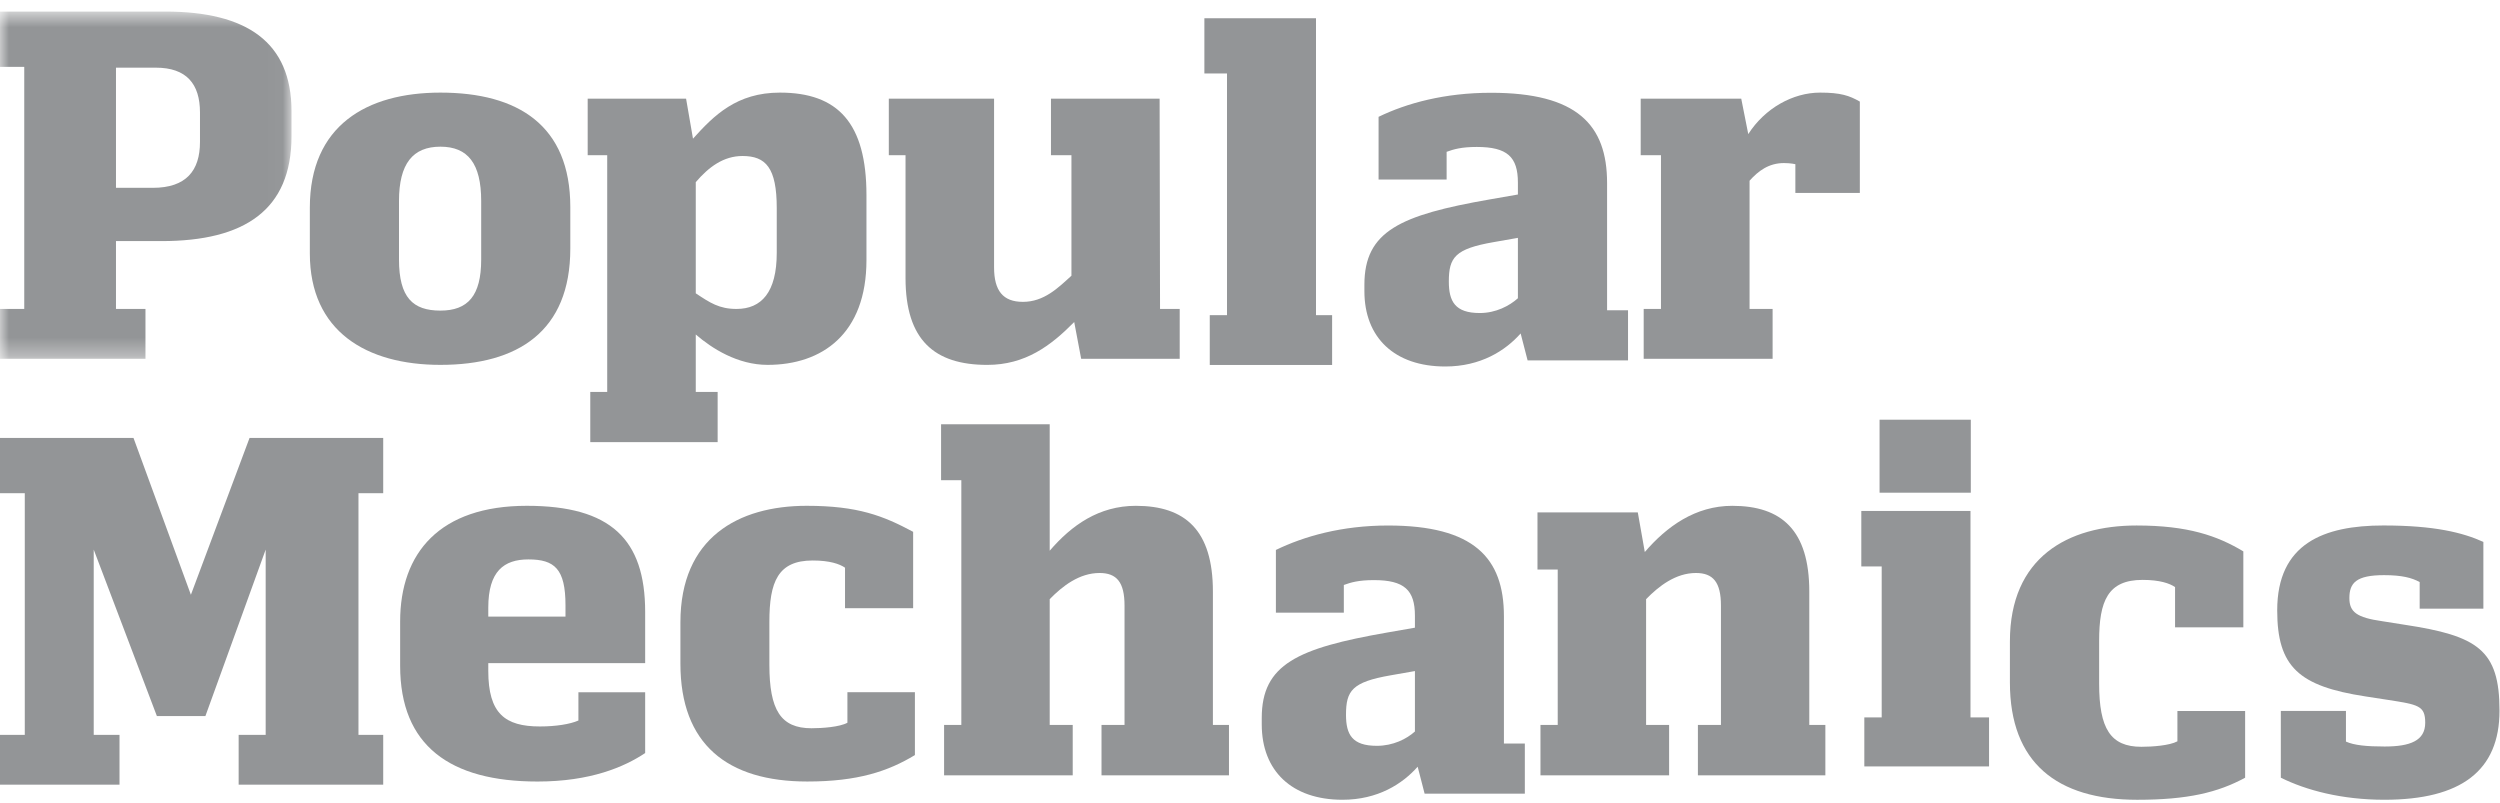
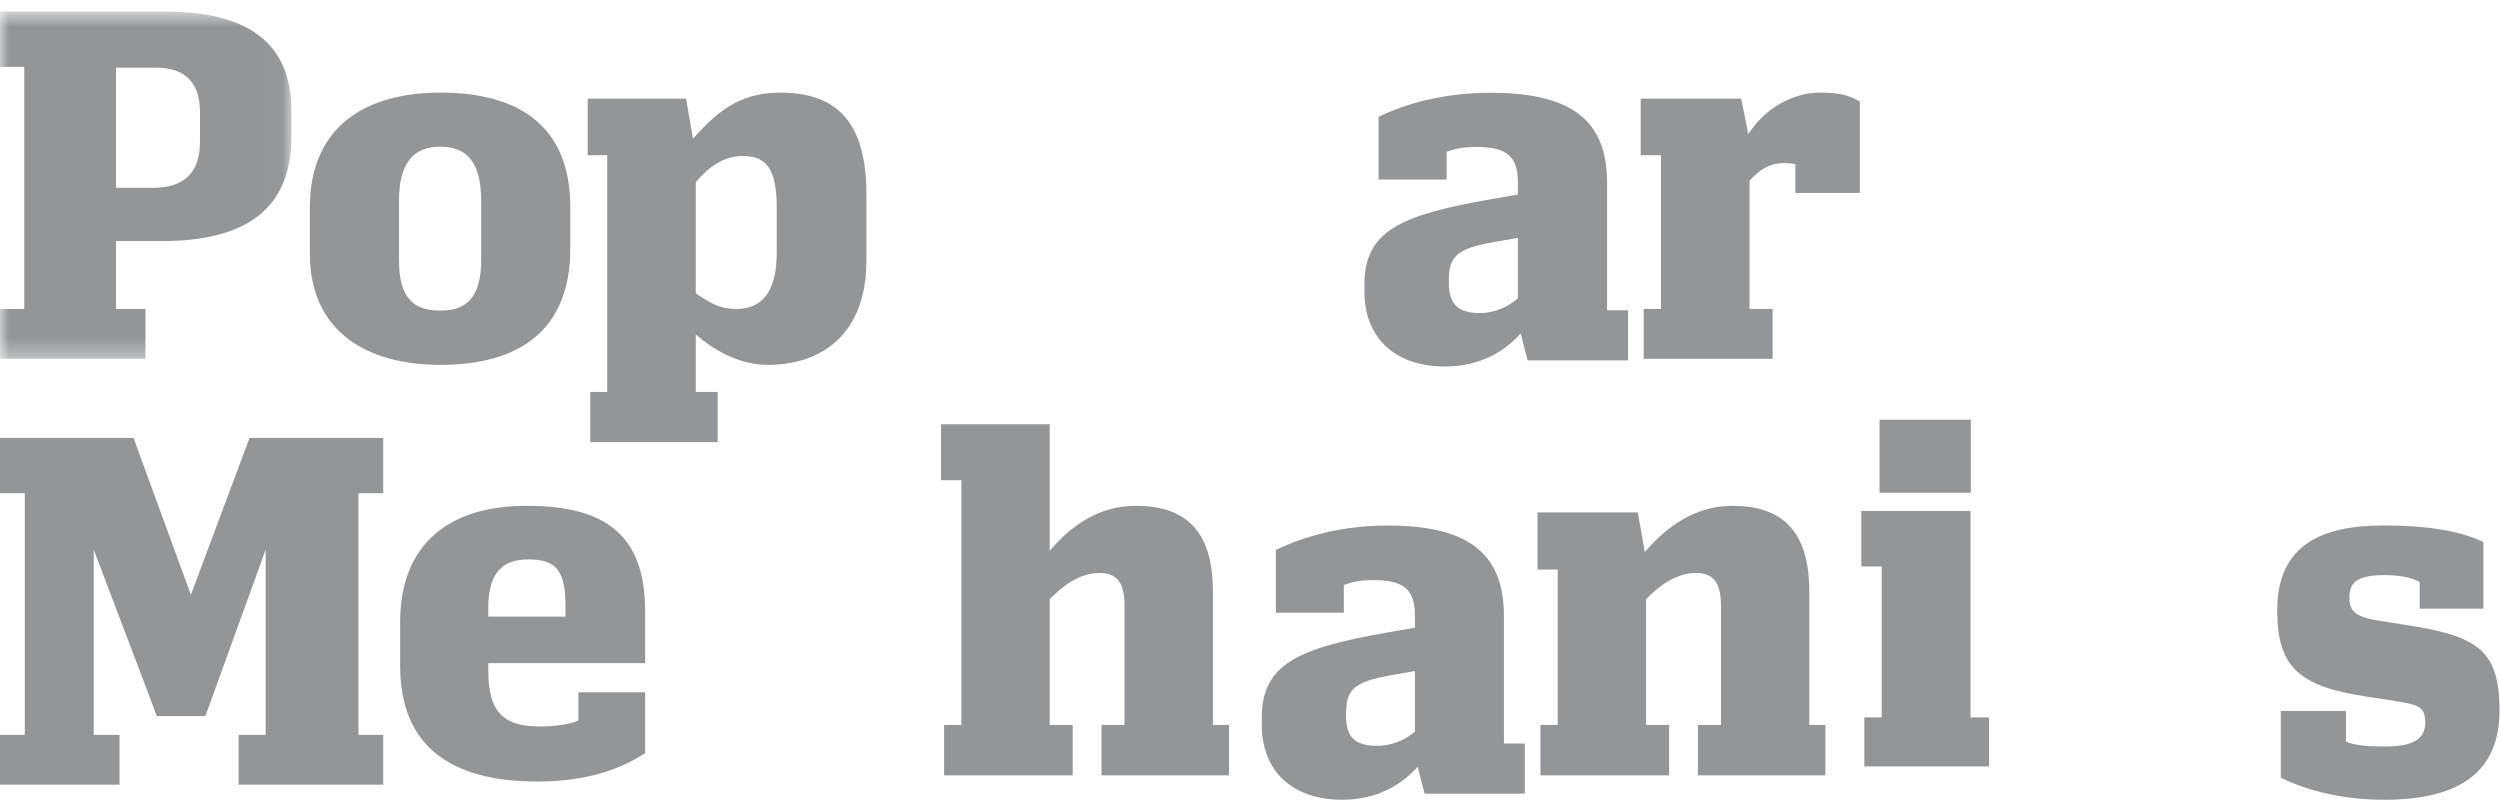
<svg xmlns="http://www.w3.org/2000/svg" xmlns:xlink="http://www.w3.org/1999/xlink" width="137px" height="44px" viewBox="0 0 137 44" version="1.1">
  <title>Logo_Popularmechanics</title>
  <desc>Created with Sketch.</desc>
  <defs>
    <polygon id="path-1" points="5.64227661e-20 0.634 5.64227661e-20 19.662 15.975 19.662 15.975 0.634 0 0.634" />
  </defs>
  <g id="About" stroke="none" stroke-width="1" fill="none" fill-rule="evenodd">
    <g id="About---Desktop" transform="translate(-152, -4308)">
      <g id="Logo_Popularmechanics" transform="translate(152, 4308)">
        <path d="M131.758,34.234 L130.546,34.042 C129.146,33.844 128.746,33.536 128.746,32.776 C128.746,31.949 129.114,31.518 130.644,31.518 C131.627,31.518 132.171,31.663 132.598,31.897 L132.598,33.355 L136.089,33.355 L136.089,29.697 C134.969,29.189 133.421,28.796 130.61,28.796 C127.348,28.796 124.791,29.778 124.791,33.447 C124.791,36.551 125.983,37.604 129.627,38.164 L130.848,38.352 C132.529,38.613 132.902,38.669 132.902,39.61 C132.902,40.593 132.073,40.909 130.677,40.909 C129.694,40.909 129.006,40.842 128.558,40.639 L128.558,38.96 L124.989,38.96 L124.989,42.618 C126.366,43.301 128.312,43.827 130.664,43.827 C134.866,43.827 136.973,42.236 136.973,38.945 C136.973,35.607 135.775,34.842 131.758,34.234" id="Fill-3" fill="#939597" fill-rule="evenodd" />
-         <path d="M119.322,40.624 C118.895,40.858 117.935,40.924 117.347,40.924 C115.656,40.924 115.033,39.93 115.033,37.463 L115.033,35.119 C115.033,32.94 115.504,31.778 117.412,31.778 C118.351,31.778 118.895,31.968 119.193,32.171 L119.193,34.379 L122.935,34.379 L122.935,30.216 C121.508,29.359 119.899,28.797 117.085,28.797 C113.32,28.797 110.143,30.539 110.143,35.15 L110.143,37.406 C110.143,41.796 112.72,43.828 117.118,43.828 C119.889,43.828 121.539,43.429 123.033,42.619 L123.033,38.961 L119.322,38.961 L119.322,40.624 Z" id="Fill-5" fill="#939597" fill-rule="evenodd" />
        <path d="M82.415,33.766 C82.415,30.561 80.757,28.798 76.063,28.798 C73.532,28.798 71.459,29.389 69.919,30.137 L69.919,33.574 L73.642,33.574 L73.642,32.057 C74.034,31.913 74.459,31.79 75.29,31.79 C76.959,31.79 77.538,32.337 77.538,33.743 L77.538,34.397 L75.999,34.666 C71.109,35.521 69.144,36.405 69.144,39.342 L69.144,39.699 C69.144,42.244 70.792,43.827 73.565,43.827 C75.507,43.827 76.855,42.958 77.688,42.016 L78.069,43.493 L83.561,43.493 L83.561,40.744 L82.415,40.744 L82.415,33.766 Z M77.538,40.086 C77.078,40.499 76.338,40.871 75.453,40.871 C74.099,40.871 73.761,40.255 73.761,39.171 C73.761,37.844 74.099,37.376 76.205,37.008 L77.538,36.774 L77.538,40.086 Z" id="Fill-7" fill="#939597" fill-rule="evenodd" />
        <polygon id="Fill-10" fill="#939597" fill-rule="evenodd" points="13.675 24 10.461 32.594 7.316 24 0 24 0 27.026 1.358 27.026 1.358 40.269 0 40.269 0 43 6.549 43 6.549 40.269 5.136 40.269 5.136 30.118 8.597 39.24 11.256 39.24 14.559 30.118 14.559 40.269 13.078 40.269 13.078 43 21 43 21 40.269 19.644 40.269 19.644 27.026 21 27.026 21 24" />
        <path d="M28.869,27.718 C24.104,27.718 21.928,30.288 21.928,34.06 L21.928,36.486 C21.928,40.862 24.659,42.828 29.456,42.828 C32.362,42.828 34.215,42.027 35.355,41.267 L35.355,37.935 L31.697,37.935 L31.697,39.484 C31.24,39.686 30.457,39.81 29.587,39.81 C27.672,39.81 26.758,39.1 26.758,36.765 L26.758,36.339 L35.355,36.339 L35.355,33.533 C35.355,29.547 33.461,27.718 28.869,27.718 L28.869,27.718 Z M30.989,33.791 L26.758,33.791 L26.758,33.298 C26.758,31.309 27.608,30.656 28.956,30.656 C30.391,30.656 30.989,31.175 30.989,33.174 L30.989,33.791 Z" id="Fill-11" fill="#939597" fill-rule="evenodd" />
-         <path d="M46.438,39.606 C46.012,39.841 45.055,39.908 44.469,39.908 C42.783,39.908 42.162,38.909 42.162,36.429 L42.162,34.072 C42.162,31.882 42.631,30.715 44.534,30.715 C45.47,30.715 46.012,30.906 46.307,31.109 L46.307,33.329 L50.04,33.329 L50.04,29.144 C48.407,28.268 47.016,27.718 44.208,27.718 C40.455,27.718 37.287,29.469 37.287,34.104 L37.287,36.372 C37.287,40.784 39.856,42.827 44.239,42.827 C47.003,42.827 48.669,42.267 50.137,41.378 L50.137,37.934 L46.438,37.934 L46.438,39.606 Z" id="Fill-13" fill="#939597" fill-rule="evenodd" />
        <path d="M66.467,32.419 C66.467,29.05 64.945,27.719 62.245,27.719 C60.222,27.719 58.724,28.781 57.524,30.18 L57.524,23.25 L51.571,23.25 L51.571,26.316 L52.681,26.316 L52.681,39.727 L51.736,39.727 L51.736,42.49 L58.785,42.49 L58.785,39.727 L57.524,39.727 L57.524,32.834 C58.222,32.118 59.146,31.4 60.255,31.4 C61.196,31.4 61.624,31.906 61.624,33.185 L61.624,39.727 L60.363,39.727 L60.363,42.49 L67.348,42.49 L67.348,39.727 L66.467,39.727 L66.467,32.419 Z" id="Fill-15" fill="#939597" fill-rule="evenodd" />
        <path d="M99.149,32.419 C99.149,29.05 97.627,27.719 94.927,27.719 C92.904,27.719 91.338,28.851 90.135,30.251 L89.751,28.078 L84.254,28.078 L84.254,31.209 L85.363,31.209 L85.363,39.727 L84.418,39.727 L84.418,42.49 L91.467,42.49 L91.467,39.727 L90.206,39.727 L90.206,32.834 C90.904,32.118 91.828,31.4 92.937,31.4 C93.878,31.4 94.308,31.906 94.308,33.185 L94.308,39.727 L93.045,39.727 L93.045,42.49 L100.03,42.49 L100.03,39.727 L99.149,39.727 L99.149,32.419 Z" id="Fill-17" fill="#939597" fill-rule="evenodd" />
        <polygon id="Fill-20" fill="#939597" fill-rule="evenodd" points="107.983 28 102 28 102 31.041 103.117 31.041 103.117 39.314 102.165 39.314 102.165 42 109 42 109 39.314 107.983 39.314" />
        <polygon id="Fill-21" fill="#939597" fill-rule="evenodd" points="103 27 108 27 108 23 103 23" />
        <path d="M95.805,7.349 L95.42,5.407 L89.91,5.407 L89.91,8.504 L91.021,8.504 L91.021,16.928 L90.074,16.928 L90.074,19.661 L97.139,19.661 L97.139,16.928 L95.876,16.928 L95.876,9.904 C96.352,9.368 96.931,8.936 97.757,8.936 C98.138,8.936 98.386,8.998 98.386,8.998 L98.386,10.573 L101.919,10.573 L101.919,5.567 C101.344,5.239 100.869,5.075 99.741,5.075 C98.257,5.075 96.717,5.924 95.805,7.349" id="Fill-22" fill="#939597" fill-rule="evenodd" />
        <mask id="mask-2" fill="white">
          <use xlink:href="#path-1" />
        </mask>
        <g id="Clip-25" />
        <path d="M9.06,0.634 L-0.001,0.634 L-0.001,3.664 L1.329,3.664 L1.329,16.929 L-0.001,16.929 L-0.001,19.662 L7.972,19.662 L7.972,16.929 L6.356,16.929 L6.356,13.212 L8.854,13.212 C13.411,13.212 15.975,11.502 15.975,7.461 L15.975,6.096 C15.975,2.299 13.511,0.634 9.06,0.634 L9.06,0.634 Z M10.959,7.782 C10.959,9.348 10.205,10.293 8.373,10.293 L6.356,10.293 L6.356,3.708 L8.538,3.708 C10.218,3.708 10.959,4.596 10.959,6.162 L10.959,7.782 Z" id="Fill-24" fill="#939597" fill-rule="evenodd" mask="url(#mask-2)" />
        <path d="M24.134,5.075 C20.089,5.075 16.979,6.884 16.979,11.38 L16.979,13.889 C16.979,18.163 20.089,19.995 24.134,19.995 C28.376,19.995 31.253,18.163 31.253,13.623 L31.253,11.347 C31.253,6.861 28.376,5.075 24.134,5.075 L24.134,5.075 Z M26.369,14.223 C26.369,16.209 25.639,17.021 24.134,17.021 C22.629,17.021 21.865,16.309 21.865,14.223 L21.865,11.013 C21.865,8.961 22.629,8.038 24.134,8.038 C25.639,8.038 26.369,8.961 26.369,11.013 L26.369,14.223 Z" id="Fill-27" fill="#939597" fill-rule="evenodd" />
        <path d="M42.74,5.075 C40.374,5.075 39.125,6.321 37.976,7.6 L37.597,5.407 L32.205,5.407 L32.205,8.506 L33.275,8.506 L33.275,21.478 L32.347,21.478 L32.347,24.228 L39.327,24.228 L39.327,21.478 L38.128,21.478 L38.128,18.33 C39.014,19.096 40.422,19.995 42.064,19.995 C45.051,19.995 47.482,18.3 47.482,14.248 L47.482,10.699 C47.482,6.747 45.923,5.075 42.74,5.075 L42.74,5.075 Z M42.566,13.856 C42.566,16.02 41.727,16.93 40.361,16.93 C39.414,16.93 38.908,16.593 38.128,16.074 L38.128,9.982 C38.844,9.145 39.653,8.549 40.69,8.549 C41.966,8.549 42.566,9.193 42.566,11.403 L42.566,13.856 Z" id="Fill-29" fill="#939597" fill-rule="evenodd" />
-         <path d="M63.547,5.408 L57.593,5.408 L57.593,8.504 L58.715,8.504 L58.715,15.109 C57.985,15.776 57.212,16.542 56.055,16.542 C54.964,16.542 54.475,15.931 54.475,14.654 L54.475,5.408 L48.707,5.408 L48.707,8.504 L49.623,8.504 L49.623,15.236 C49.623,18.631 51.203,19.996 54.102,19.996 C56.186,19.996 57.581,18.951 58.867,17.647 L59.248,19.662 L64.648,19.662 L64.648,16.928 L63.57,16.928 L63.547,5.408 Z" id="Fill-31" fill="#939597" fill-rule="evenodd" />
-         <polygon id="Fill-34" fill="#939597" fill-rule="evenodd" points="72.117 1 66 1 66 4.026 67.24 4.026 67.24 17.271 66.295 17.271 66.295 20 73 20 73 17.271 72.117 17.271" />
        <path d="M88.068,10.028 C88.068,6.825 86.406,5.084 81.705,5.084 C79.166,5.084 77.089,5.654 75.546,6.402 L75.546,9.838 L79.275,9.838 L79.275,8.32 C79.669,8.176 80.095,8.053 80.928,8.053 C82.6,8.053 83.181,8.6 83.181,10.007 L83.181,10.659 L81.638,10.928 C76.738,11.784 74.769,12.665 74.769,15.601 L74.769,15.958 C74.769,18.503 76.421,20.084 79.199,20.084 C81.145,20.084 82.496,19.215 83.331,18.273 L83.713,19.75 L89.216,19.75 L89.216,17.002 L88.068,17.002 L88.068,10.028 Z M83.181,16.344 C82.719,16.758 81.978,17.154 81.091,17.154 C79.734,17.154 79.396,16.513 79.396,15.43 C79.396,14.104 79.734,13.638 81.847,13.269 L83.181,13.035 L83.181,16.344 Z" id="Fill-35" fill="#939597" fill-rule="evenodd" />
      </g>
    </g>
  </g>
</svg>